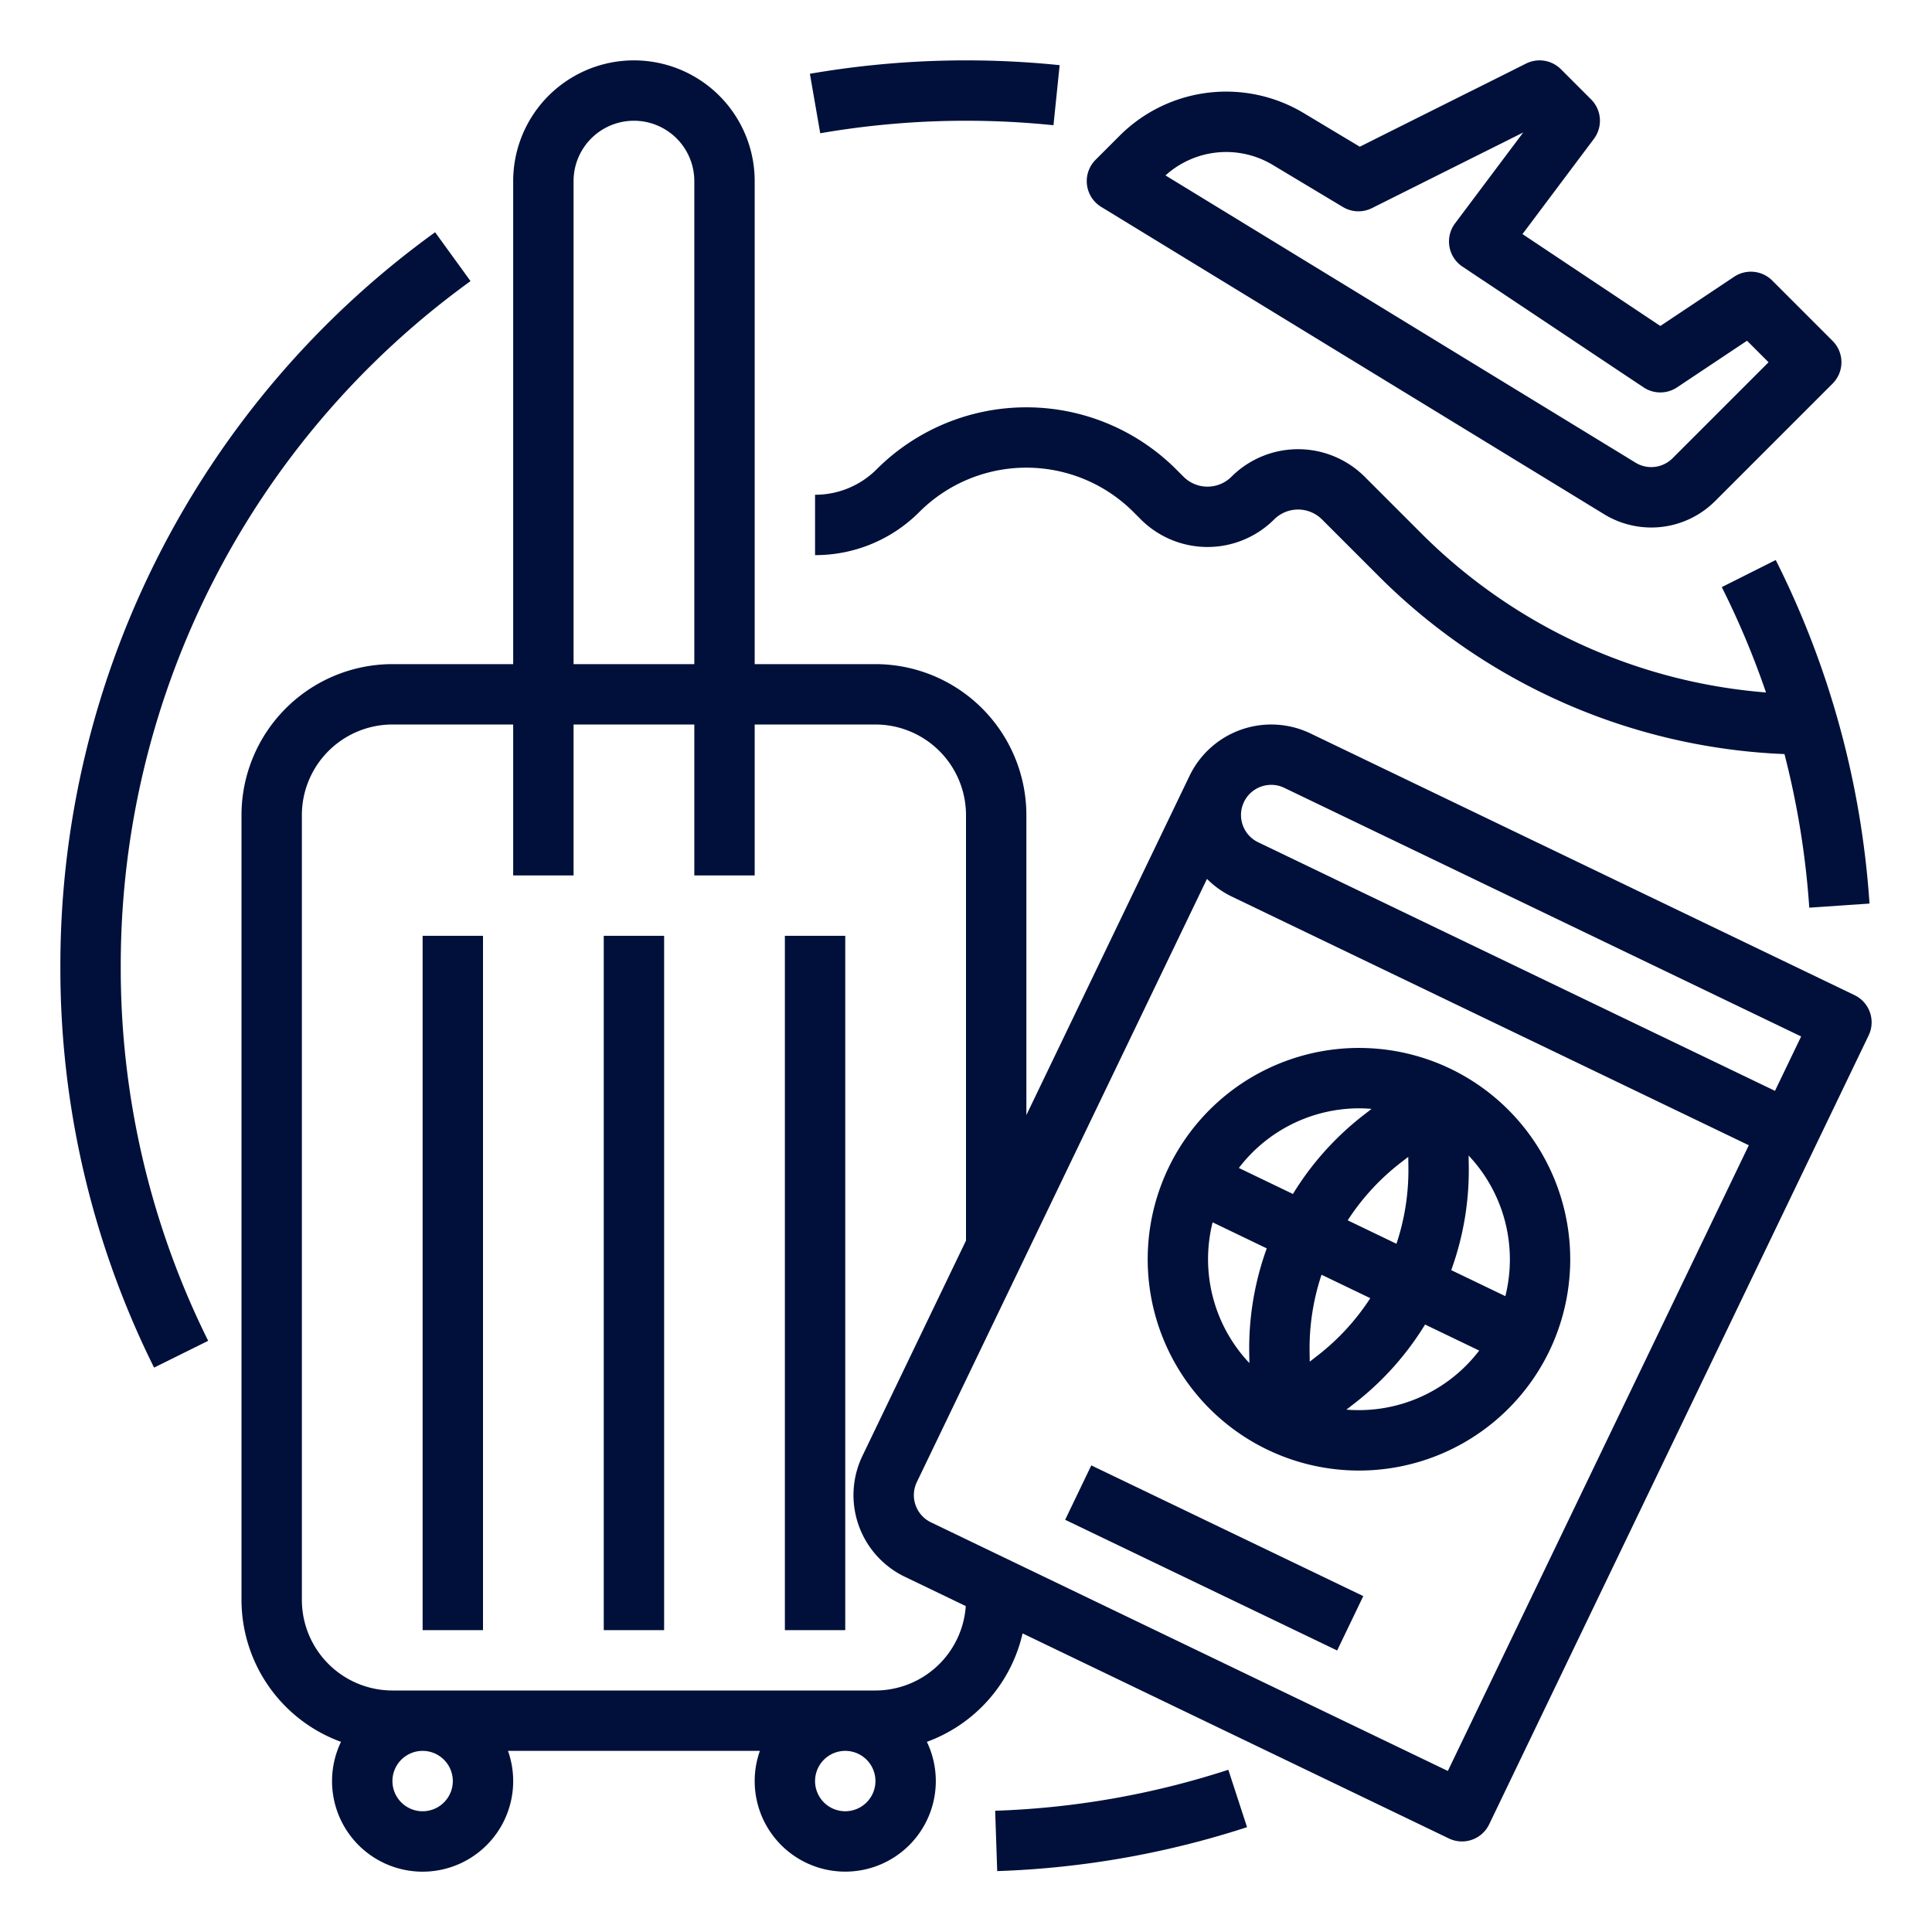
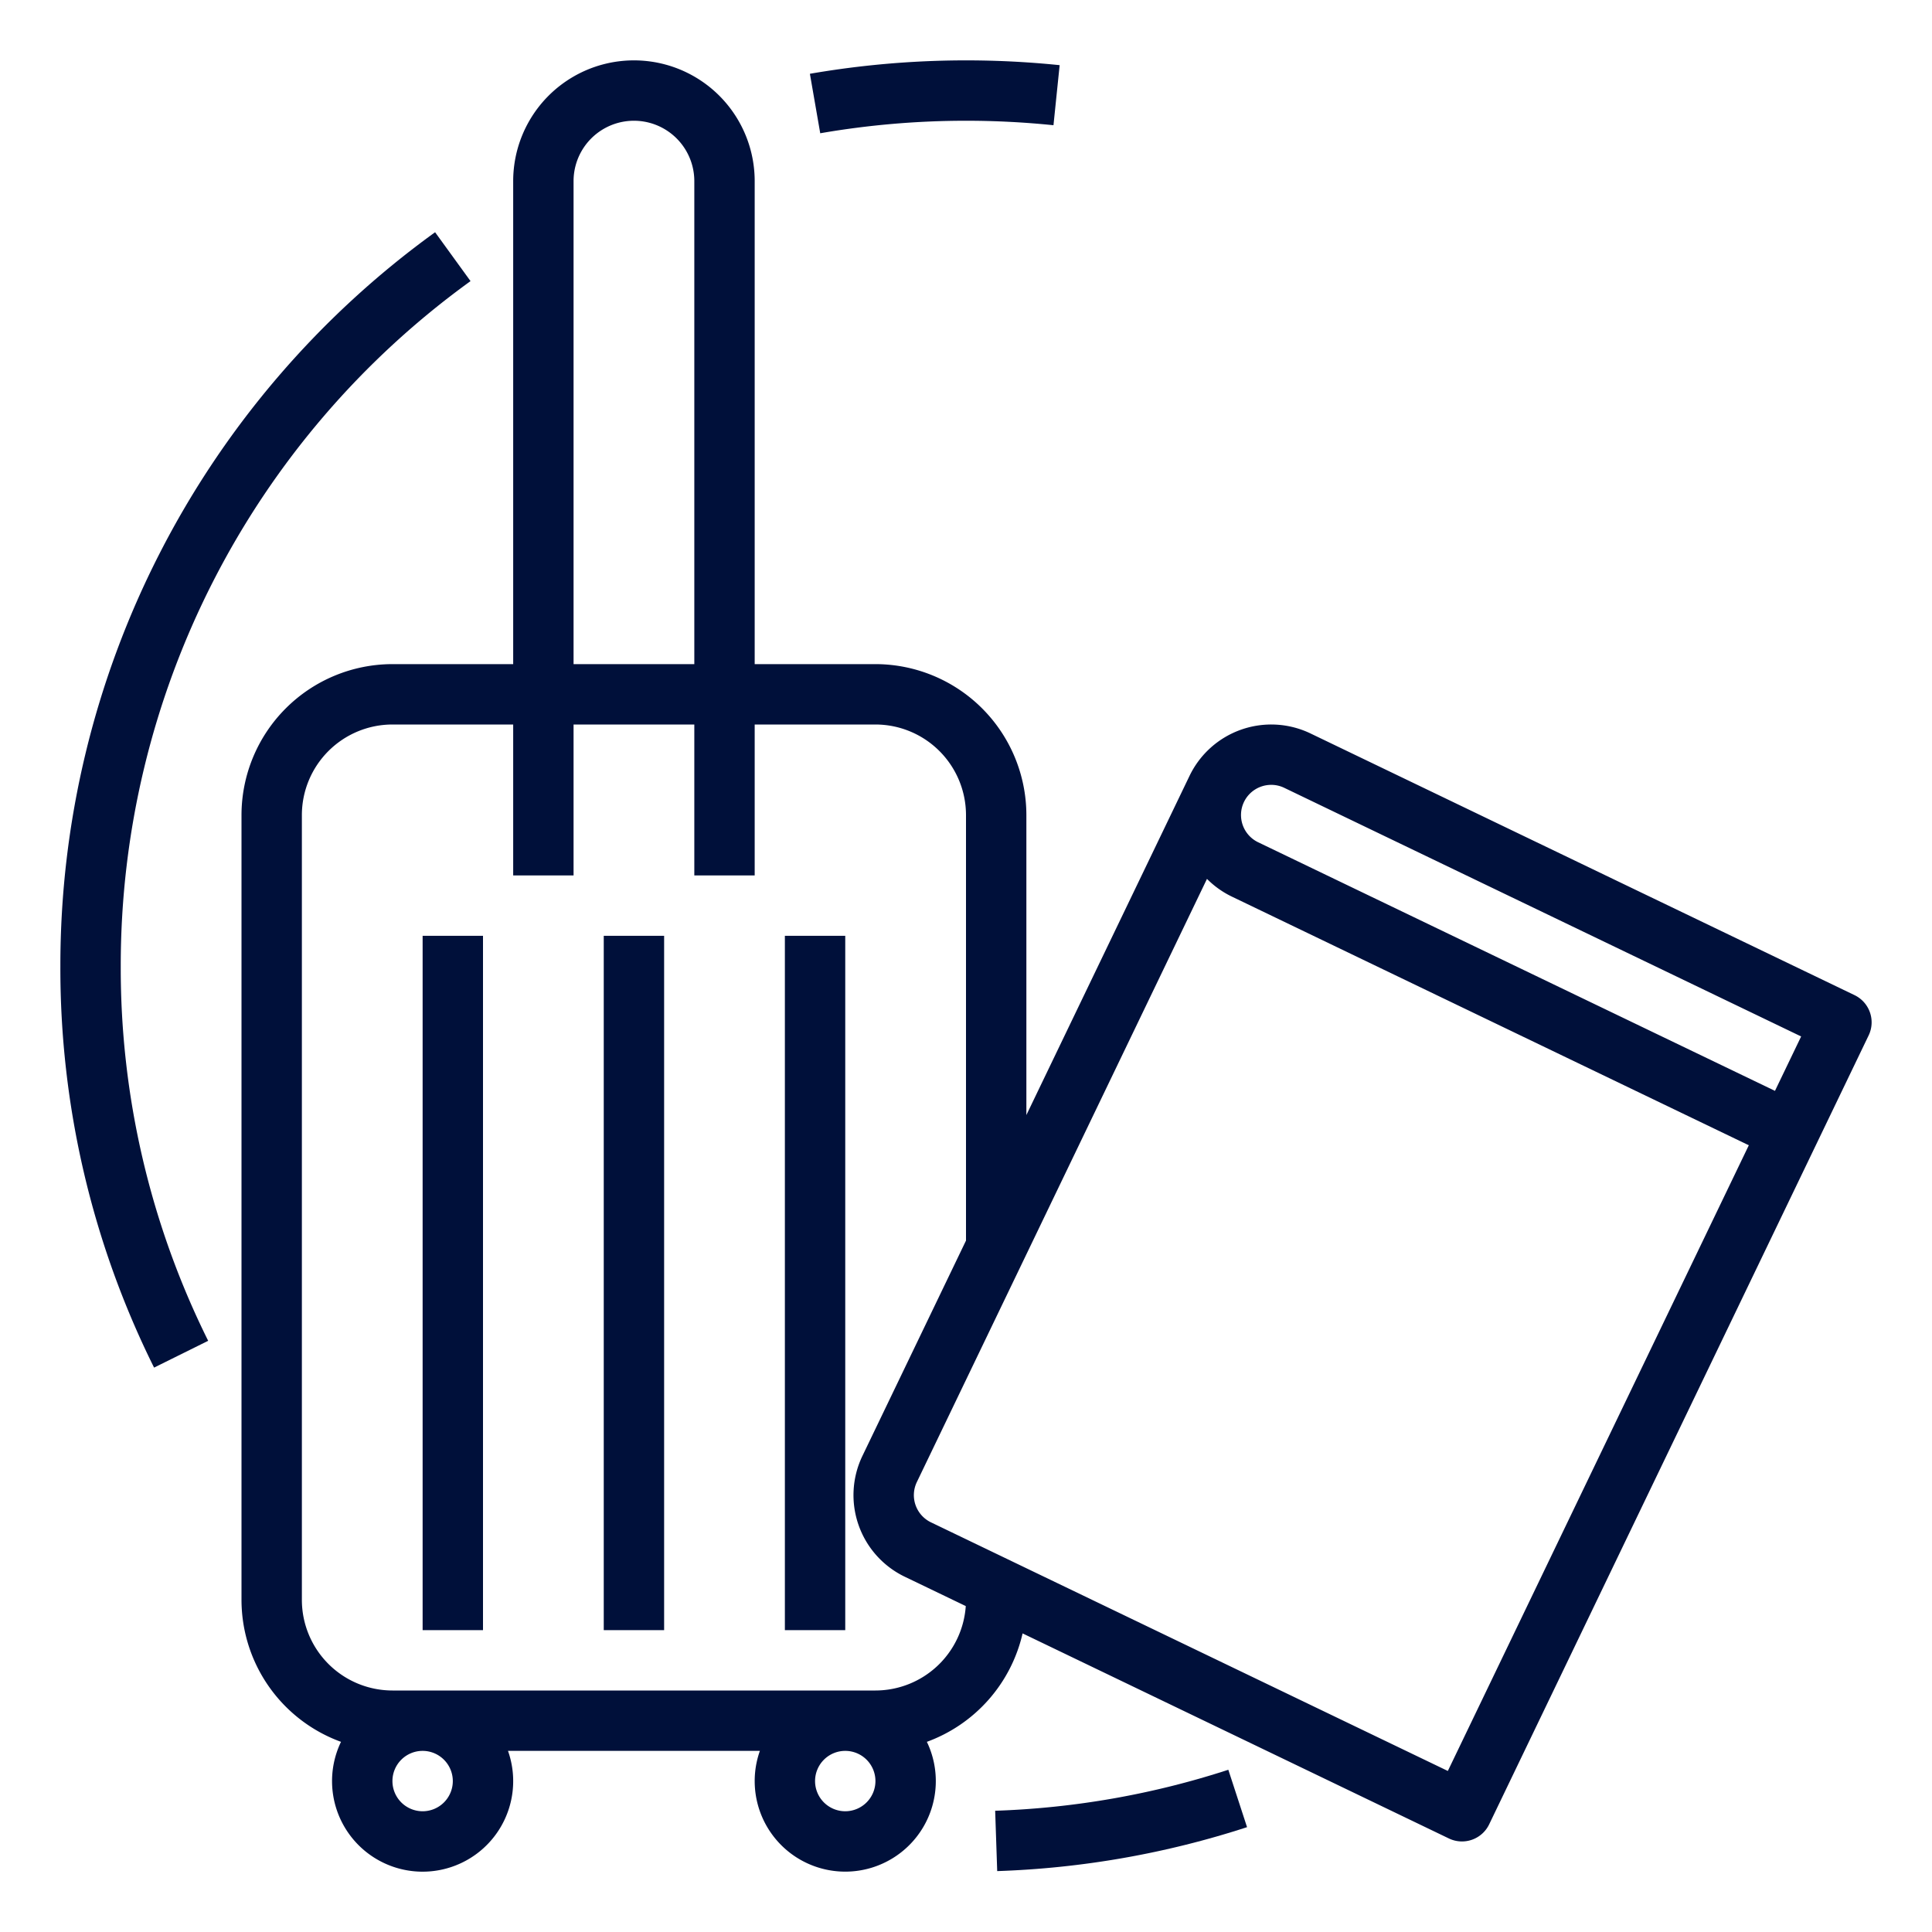
<svg xmlns="http://www.w3.org/2000/svg" width="512" height="512" x="0" y="0" viewBox="0 0 512 512" style="enable-background:new 0 0 512 512" xml:space="preserve" class="">
  <g>
    <path d="M256 32a227.453 227.453 0 0 1 23.182 1.185l1.636-15.916a242.89 242.89 0 0 0-66.188 2.285l2.74 15.763A226.2 226.2 0 0 1 256 32zM124.695 74.499l-9.39-12.955A239.693 239.693 0 0 0 16 256a237.607 237.607 0 0 0 24.832 106.43l14.336-7.104A221.757 221.757 0 0 1 32 256a223.689 223.689 0 0 1 92.695-181.501zM263.73 479.87l.54 15.99a239.561 239.561 0 0 0 66.211-11.644l-4.962-15.211a223.58 223.58 0 0 1-61.79 10.864zM112 248h16v184h-16zM160 248h16v184h-16zM208 248h16v184h-16z" fill="#00103a" data-original="#000000" />
    <path d="M491.468 263.72 347.28 194.364a24.028 24.028 0 0 0-32.031 11.226L272 295.502V216a40.046 40.046 0 0 0-40-40h-32V48a32 32 0 0 0-64 0v128h-32a40.046 40.046 0 0 0-40 40v208a40.067 40.067 0 0 0 26.37 37.605A24.002 24.002 0 1 0 134.624 464h66.752a23.999 23.999 0 1 0 44.254-2.395 40.148 40.148 0 0 0 25.367-28.736l112.97 54.34a7.993 7.993 0 0 0 10.677-3.741l100.565-209.07a8 8 0 0 0-3.741-10.677zM336.89 207.994a7.95 7.95 0 0 1 3.455.79l136.977 65.888-6.936 14.419-136.977-65.888a8.01 8.01 0 0 1-3.745-10.67l.003-.008a8.012 8.012 0 0 1 7.223-4.53zM152 48a16 16 0 0 1 32 0v128h-32zm-32 424a8 8 0 1 1-8-8 8.01 8.01 0 0 1 8 8zm104 8a8 8 0 1 1 8-8 8.01 8.01 0 0 1-8 8zm8-32H104a24.027 24.027 0 0 1-24-24V216a24.027 24.027 0 0 1 24-24h32v40h16v-40h32v40h16v-40h32a24.027 24.027 0 0 1 24 24v112.766l-27.445 57.056a24 24 0 0 0 11.225 32.032l16.159 7.772A24.027 24.027 0 0 1 232 448zm151.693 21.323-136.978-65.887a8 8 0 0 1-3.74-10.678l76.887-159.846a23.883 23.883 0 0 0 6.613 4.708l136.977 65.888z" fill="#00103a" data-original="#000000" />
-     <path d="M384.423 283.249a55.998 55.998 0 1 0 26.19 74.74 56.063 56.063 0 0 0-26.19-74.74zm14.514 60.247-14.343-6.9A77.752 77.752 0 0 0 389.24 309l-.043-2.772a40.141 40.141 0 0 1 9.74 37.268zm-49.733 15.722-2.108 1.632-.04-2.665a61.722 61.722 0 0 1 3.163-20.37l12.924 6.217a61.727 61.727 0 0 1-13.94 15.186zm7.95-35.82a61.723 61.723 0 0 1 13.94-15.187l2.107-1.632.04 2.665a61.725 61.725 0 0 1-3.163 20.37zm3.058-29.681c1.088 0 2.18.06 3.272.15l-2.186 1.692a77.76 77.76 0 0 0-18.66 20.856l-14.327-6.892a40.132 40.132 0 0 1 31.9-15.806zm-38.858 30.214 14.348 6.902a77.75 77.75 0 0 0-4.645 27.596l.043 2.799a40.082 40.082 0 0 1-9.746-37.297zm35.453 49.636 2.192-1.697a77.758 77.758 0 0 0 18.66-20.855l14.343 6.899a40.142 40.142 0 0 1-35.195 15.653zM282.277 402.758l6.927-14.415 72.08 34.64-6.927 14.415zM361.657 126.343a25.002 25.002 0 0 0-35.314 0 8.981 8.981 0 0 1-12.686 0l-2-2a56.15 56.15 0 0 0-79.314 0 22.962 22.962 0 0 1-16.343 6.77v16a38.858 38.858 0 0 0 27.657-11.456 40.128 40.128 0 0 1 56.686 0l2 2a25.002 25.002 0 0 0 35.314 0 8.978 8.978 0 0 1 12.686 0l14.745 14.745a161.34 161.34 0 0 0 107.814 47.438 223.526 223.526 0 0 1 6.574 40.704l15.962-1.088a237.755 237.755 0 0 0-24.85-91.047l-14.297 7.182a223.084 223.084 0 0 1 11.718 27.92 145.404 145.404 0 0 1-91.607-42.423z" fill="#00103a" data-original="#000000" />
-     <path d="m291.829 54.826 133.25 81.43a23.93 23.93 0 0 0 29.485-3.507l31.093-31.092a8 8 0 0 0 0-11.314l-16-16a8.001 8.001 0 0 0-10.094-1L440 86.386l-36.526-24.35L422.4 36.8a8 8 0 0 0-.743-10.457l-8-8a8 8 0 0 0-9.235-1.498L360.35 38.88l-14.81-8.887a39.942 39.942 0 0 0-48.864 6.016l-6.333 6.333a8 8 0 0 0 1.486 12.483zm45.48-11.111 18.575 11.145a8.002 8.002 0 0 0 7.694.295l40.089-20.045L385.6 59.2a8 8 0 0 0 1.963 11.456l48 32a8.001 8.001 0 0 0 8.875 0l18.543-12.362L468.686 96l-25.436 25.436a7.976 7.976 0 0 1-9.828 1.168L308.868 46.488a23.961 23.961 0 0 1 28.44-2.773z" fill="#00103a" data-original="#000000" />
  </g>
</svg>